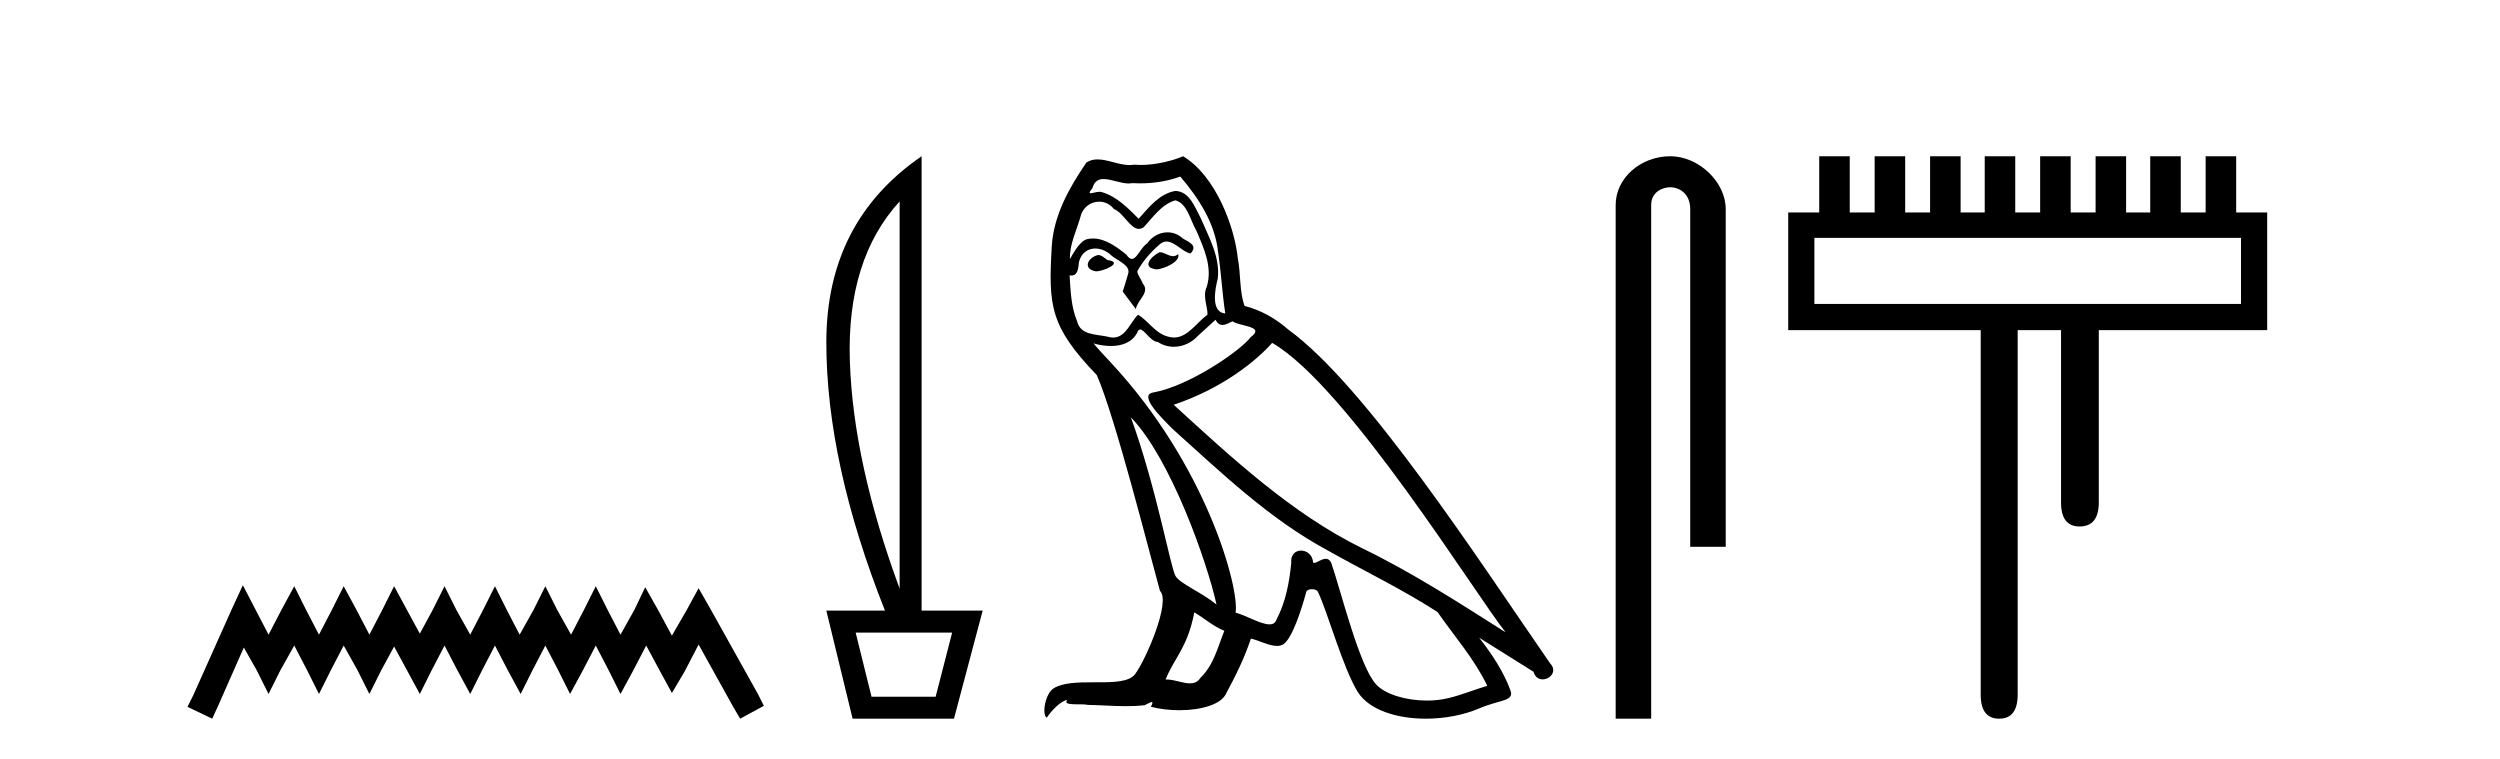
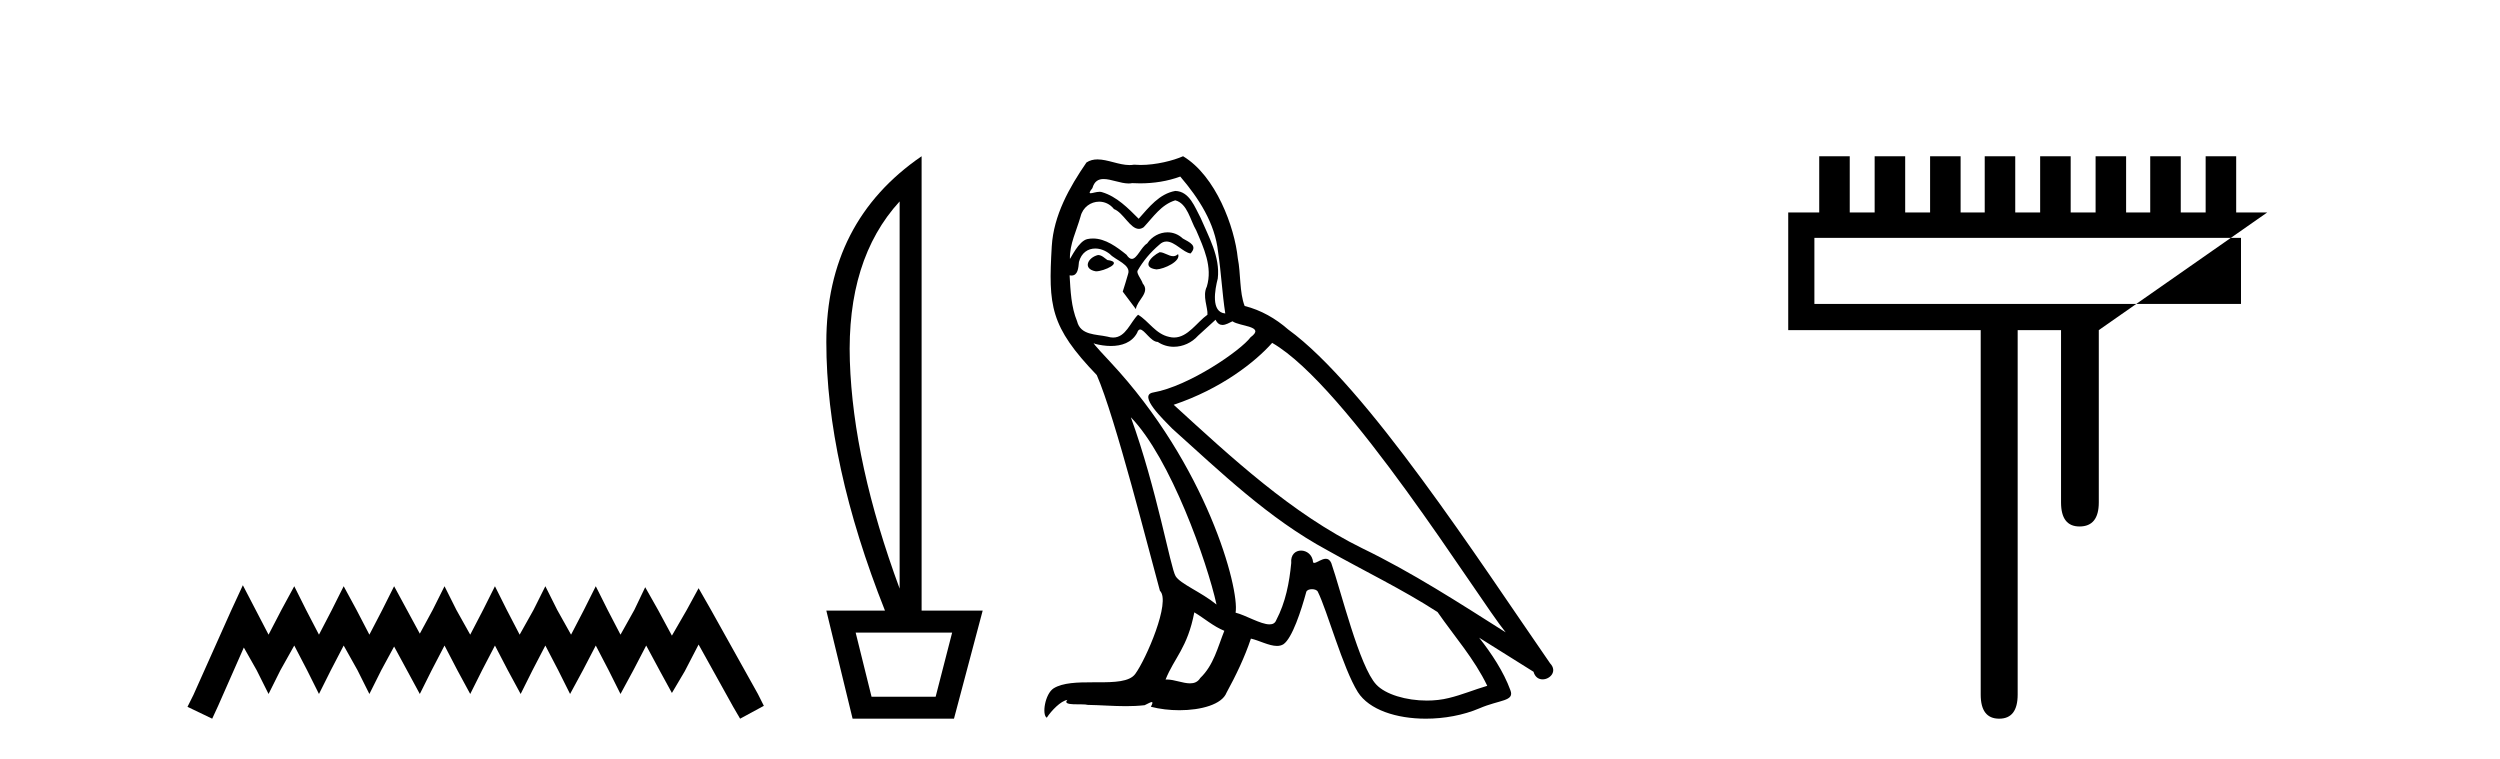
<svg xmlns="http://www.w3.org/2000/svg" width="135.0" height="41.0">
  <path d="M 13.114 31.602 L 12.473 32.99 L 10.444 37.528 L 10.124 38.169 L 11.459 38.809 L 11.779 38.115 L 13.167 34.966 L 13.861 36.193 L 14.502 37.475 L 15.142 36.193 L 15.89 34.859 L 16.584 36.193 L 17.224 37.475 L 17.865 36.193 L 18.559 34.859 L 19.306 36.193 L 19.947 37.475 L 20.588 36.193 L 21.282 34.912 L 21.976 36.193 L 22.67 37.475 L 23.31 36.193 L 24.004 34.859 L 24.698 36.193 L 25.392 37.475 L 26.033 36.193 L 26.727 34.859 L 27.421 36.193 L 28.115 37.475 L 28.755 36.193 L 29.449 34.859 L 30.143 36.193 L 30.784 37.475 L 31.478 36.193 L 32.172 34.859 L 32.866 36.193 L 33.507 37.475 L 34.201 36.193 L 34.895 34.859 L 35.642 36.247 L 36.283 37.421 L 36.977 36.247 L 37.724 34.805 L 39.593 38.169 L 39.966 38.809 L 41.248 38.115 L 40.927 37.475 L 38.365 32.884 L 37.724 31.763 L 37.084 32.937 L 36.283 34.325 L 35.535 32.937 L 34.841 31.709 L 34.254 32.937 L 33.507 34.272 L 32.813 32.937 L 32.172 31.656 L 31.531 32.937 L 30.837 34.272 L 30.09 32.937 L 29.449 31.656 L 28.809 32.937 L 28.061 34.272 L 27.367 32.937 L 26.727 31.656 L 26.086 32.937 L 25.392 34.272 L 24.645 32.937 L 24.004 31.656 L 23.364 32.937 L 22.67 34.218 L 21.976 32.937 L 21.282 31.656 L 20.641 32.937 L 19.947 34.272 L 19.253 32.937 L 18.559 31.656 L 17.918 32.937 L 17.224 34.272 L 16.53 32.937 L 15.89 31.656 L 15.196 32.937 L 14.502 34.272 L 13.808 32.937 L 13.114 31.602 Z" style="fill:#000000;stroke:none" />
  <path d="M 48.58 10.877 L 48.58 31.785 Q 46.073 24.992 45.892 19.501 Q 45.711 14.01 48.58 10.877 ZM 51.416 34.159 L 50.525 37.622 L 47.063 37.622 L 46.205 34.159 ZM 49.767 8.437 Q 44.622 11.965 44.622 18.479 Q 44.622 24.992 47.788 32.972 L 44.622 32.972 L 46.04 38.809 L 51.515 38.809 L 53.065 32.972 L 49.767 32.972 L 49.767 8.437 Z" style="fill:#000000;stroke:none" />
  <path d="M 62.62 13.619 C 62.164 13.839 61.607 14.447 62.451 14.548 C 62.856 14.531 63.784 14.109 63.616 13.721 L 63.616 13.721 C 63.528 13.804 63.439 13.834 63.35 13.834 C 63.111 13.834 62.865 13.619 62.62 13.619 ZM 59.294 13.771 C 58.737 13.906 58.45 14.514 59.159 14.649 C 59.17 14.65 59.183 14.651 59.196 14.651 C 59.604 14.651 60.716 14.156 59.8 14.042 C 59.648 13.94 59.496 13.771 59.294 13.771 ZM 63.734 9.534 C 64.73 10.699 65.608 12.049 65.776 13.603 C 65.945 14.717 65.996 15.831 66.165 16.928 C 65.371 16.861 65.608 15.628 65.76 15.038 C 65.895 13.873 65.27 12.792 64.831 11.762 C 64.527 11.205 64.24 10.328 63.464 10.311 C 62.603 10.463 62.046 11.189 61.488 11.813 C 60.915 11.239 60.307 10.615 59.513 10.378 C 59.472 10.363 59.425 10.357 59.376 10.357 C 59.199 10.357 58.99 10.435 58.895 10.435 C 58.812 10.435 58.813 10.377 58.99 10.159 C 59.097 9.78 59.32 9.668 59.595 9.668 C 59.997 9.668 60.511 9.907 60.944 9.907 C 61.01 9.907 61.073 9.901 61.134 9.889 C 61.276 9.897 61.419 9.901 61.562 9.901 C 62.3 9.901 63.041 9.789 63.734 9.534 ZM 63.464 10.817 C 64.122 10.986 64.274 11.898 64.595 12.438 C 65 13.383 65.489 14.413 65.169 15.476 C 64.915 15.983 65.236 16.624 65.202 16.996 C 64.639 17.391 64.145 18.226 63.398 18.226 C 63.316 18.226 63.231 18.216 63.143 18.194 C 62.4 18.042 62.029 17.333 61.455 16.996 C 61.039 17.397 60.793 18.228 60.109 18.228 C 60.015 18.228 59.913 18.212 59.8 18.178 C 59.176 18.042 58.349 18.11 58.163 17.35 C 57.842 16.574 57.808 15.713 57.758 14.869 L 57.758 14.869 C 57.795 14.876 57.829 14.879 57.861 14.879 C 58.202 14.879 58.233 14.483 58.264 14.143 C 58.395 13.649 58.749 13.42 59.143 13.42 C 59.408 13.42 59.691 13.524 59.935 13.721 C 60.222 14.042 61.1 14.295 60.915 14.801 C 60.83 15.105 60.729 15.426 60.628 15.747 L 61.337 16.692 C 61.404 16.202 62.13 15.797 61.708 15.308 C 61.64 15.088 61.387 14.801 61.421 14.632 C 61.725 14.092 62.13 13.619 62.603 13.214 C 62.731 13.09 62.86 13.042 62.99 13.042 C 63.442 13.042 63.897 13.635 64.291 13.687 C 64.679 13.265 64.257 13.096 63.869 12.877 C 63.628 12.65 63.338 12.546 63.048 12.546 C 62.625 12.546 62.205 12.766 61.944 13.147 C 61.623 13.339 61.4 13.98 61.119 13.98 C 61.03 13.98 60.935 13.917 60.83 13.755 C 60.315 13.342 59.697 12.879 59.021 12.879 C 58.922 12.879 58.821 12.889 58.72 12.91 C 58.242 13.009 57.813 13.976 57.777 13.976 C 57.776 13.976 57.775 13.975 57.775 13.974 C 57.758 13.181 58.129 12.472 58.349 11.695 C 58.471 11.185 58.908 10.89 59.354 10.89 C 59.646 10.89 59.941 11.016 60.155 11.29 C 60.657 11.476 61.026 12.359 61.498 12.359 C 61.581 12.359 61.668 12.332 61.759 12.269 C 62.282 11.712 62.704 11.053 63.464 10.817 ZM 61.066 22.533 C 63.21 24.744 65.186 30.349 65.692 32.645 C 64.865 31.97 63.734 31.531 63.481 31.109 C 63.21 30.67 62.468 26.399 61.066 22.533 ZM 68.697 18.515 C 72.749 20.845 79.805 32.307 81.308 34.148 C 78.775 32.544 76.277 30.923 73.559 29.606 C 69.744 27.733 66.485 24.694 63.379 21.858 C 65.945 20.997 67.785 19.545 68.697 18.515 ZM 64.493 33.067 C 65.034 33.388 65.523 33.827 66.114 34.063 C 65.76 34.941 65.54 35.92 64.814 36.612 C 64.678 36.832 64.483 36.901 64.261 36.901 C 63.877 36.901 63.411 36.694 63.02 36.694 C 62.993 36.694 62.967 36.695 62.94 36.697 C 63.413 35.515 64.122 34.992 64.493 33.067 ZM 65.641 17.266 C 65.744 17.478 65.874 17.547 66.013 17.547 C 66.194 17.547 66.39 17.427 66.553 17.35 C 66.958 17.637 68.359 17.604 67.532 18.211 C 67.009 18.92 64.212 20.854 62.269 21.195 C 61.43 21.342 62.839 22.668 63.295 23.141 C 65.928 25.504 68.511 28.003 71.668 29.708 C 73.643 30.822 75.72 31.818 77.627 33.05 C 78.539 34.367 79.619 35.582 80.312 37.034 C 79.619 37.237 78.944 37.524 78.235 37.693 C 77.861 37.787 77.456 37.831 77.05 37.831 C 75.934 37.831 74.814 37.499 74.319 36.967 C 73.407 36.005 72.411 31.902 71.888 30.4 C 71.813 30.231 71.708 30.174 71.593 30.174 C 71.365 30.174 71.101 30.397 70.97 30.397 C 70.944 30.397 70.923 30.388 70.908 30.366 C 70.875 29.95 70.555 29.731 70.256 29.731 C 69.96 29.731 69.685 29.946 69.727 30.4 C 69.625 31.463 69.423 32.527 68.916 33.489 C 68.854 33.653 68.725 33.716 68.554 33.716 C 68.074 33.716 67.27 33.221 66.722 33.084 C 66.941 31.784 65.169 25.133 59.969 19.562 C 59.787 19.365 58.995 18.53 59.064 18.53 C 59.072 18.53 59.092 18.541 59.125 18.566 C 59.391 18.635 59.691 18.683 59.988 18.683 C 60.557 18.683 61.116 18.508 61.404 17.975 C 61.448 17.843 61.503 17.792 61.567 17.792 C 61.799 17.792 62.148 18.464 62.518 18.464 C 62.787 18.643 63.087 18.726 63.385 18.726 C 63.875 18.726 64.36 18.504 64.696 18.127 C 65.017 17.84 65.321 17.553 65.641 17.266 ZM 63.886 8.437 C 63.355 8.673 62.426 8.908 61.592 8.908 C 61.471 8.908 61.351 8.903 61.235 8.893 C 61.156 8.907 61.076 8.913 60.995 8.913 C 60.426 8.913 59.815 8.608 59.265 8.608 C 59.055 8.608 58.855 8.652 58.669 8.774 C 57.741 10.125 56.897 11.627 56.795 13.299 C 56.61 16.506 56.694 17.62 59.226 20.254 C 60.222 22.516 62.079 29.893 62.636 31.902 C 63.244 32.476 61.877 35.616 61.303 36.393 C 60.99 36.823 60.168 36.844 59.283 36.844 C 59.187 36.844 59.09 36.844 58.993 36.844 C 58.198 36.844 57.393 36.861 56.897 37.169 C 56.424 37.473 56.255 38.604 56.525 38.756 C 56.779 38.368 57.285 37.845 57.639 37.794 L 57.639 37.794 C 57.302 38.148 58.484 37.98 58.737 38.064 C 59.42 38.075 60.11 38.133 60.803 38.133 C 61.138 38.133 61.474 38.119 61.809 38.081 C 61.961 38.014 62.124 37.911 62.195 37.911 C 62.25 37.911 62.25 37.973 62.147 38.165 C 62.625 38.29 63.162 38.352 63.687 38.352 C 64.868 38.352 65.987 38.037 66.232 37.406 C 66.739 36.477 67.211 35.498 67.549 34.485 C 67.98 34.577 68.522 34.88 68.956 34.88 C 69.083 34.88 69.201 34.854 69.305 34.789 C 69.777 34.468 70.267 32.966 70.537 31.97 C 70.563 31.866 70.703 31.816 70.846 31.816 C 70.982 31.816 71.12 31.862 71.162 31.953 C 71.668 32.966 72.512 36.072 73.323 37.372 C 73.934 38.335 75.416 38.809 76.993 38.809 C 77.985 38.809 79.016 38.622 79.889 38.25 C 80.987 37.777 81.797 37.878 81.561 37.271 C 81.189 36.258 80.548 35.295 79.873 34.435 L 79.873 34.435 C 80.852 35.042 81.831 35.667 82.81 36.275 C 82.891 36.569 83.094 36.686 83.301 36.686 C 83.7 36.686 84.116 36.252 83.705 35.819 C 79.873 30.282 73.778 20.845 69.558 17.789 C 68.883 17.198 68.089 16.743 67.211 16.523 C 66.924 15.78 67.009 14.784 66.84 13.94 C 66.671 12.269 65.658 9.5 63.886 8.437 Z" style="fill:#000000;stroke:none" />
-   <path d="M 90.191 8.437 C 88.622 8.437 87.246 9.591 87.246 11.072 L 87.246 38.809 L 89.163 38.809 L 89.163 11.072 C 89.163 10.346 89.802 10.111 90.203 10.111 C 90.624 10.111 91.272 10.406 91.272 11.296 L 91.272 29.526 L 93.189 29.526 L 93.189 11.296 C 93.189 9.813 91.72 8.437 90.191 8.437 Z" style="fill:#000000;stroke:none" />
-   <path d="M 121.014 12.844 L 121.014 16.412 L 97.977 16.412 L 97.977 12.844 L 121.014 12.844 ZM 98.238 8.437 L 98.238 11.474 L 96.564 11.474 L 96.564 17.826 L 106.958 17.826 L 106.958 37.508 C 106.958 38.375 107.29 38.809 107.956 38.809 C 108.621 38.809 108.954 38.375 108.954 37.508 L 108.954 17.826 L 111.296 17.826 L 111.296 27.128 C 111.296 27.996 111.629 28.43 112.294 28.43 C 112.988 28.43 113.335 27.996 113.335 27.128 L 113.335 17.826 L 122.428 17.826 L 122.428 11.474 L 120.754 11.474 L 120.754 8.437 L 119.105 8.437 L 119.105 11.474 L 117.761 11.474 L 117.761 8.437 L 116.112 8.437 L 116.112 11.474 L 114.81 11.474 L 114.81 8.437 L 113.162 8.437 L 113.162 11.474 L 111.817 11.474 L 111.817 8.437 L 110.168 8.437 L 110.168 11.474 L 108.823 11.474 L 108.823 8.437 L 107.175 8.437 L 107.175 11.474 L 105.873 11.474 L 105.873 8.437 L 104.225 8.437 L 104.225 11.474 L 102.88 11.474 L 102.88 8.437 L 101.231 8.437 L 101.231 11.474 L 99.886 11.474 L 99.886 8.437 Z" style="fill:#000000;stroke:none" />
+   <path d="M 121.014 12.844 L 121.014 16.412 L 97.977 16.412 L 97.977 12.844 L 121.014 12.844 ZM 98.238 8.437 L 98.238 11.474 L 96.564 11.474 L 96.564 17.826 L 106.958 17.826 L 106.958 37.508 C 106.958 38.375 107.29 38.809 107.956 38.809 C 108.621 38.809 108.954 38.375 108.954 37.508 L 108.954 17.826 L 111.296 17.826 L 111.296 27.128 C 111.296 27.996 111.629 28.43 112.294 28.43 C 112.988 28.43 113.335 27.996 113.335 27.128 L 113.335 17.826 L 122.428 11.474 L 120.754 11.474 L 120.754 8.437 L 119.105 8.437 L 119.105 11.474 L 117.761 11.474 L 117.761 8.437 L 116.112 8.437 L 116.112 11.474 L 114.81 11.474 L 114.81 8.437 L 113.162 8.437 L 113.162 11.474 L 111.817 11.474 L 111.817 8.437 L 110.168 8.437 L 110.168 11.474 L 108.823 11.474 L 108.823 8.437 L 107.175 8.437 L 107.175 11.474 L 105.873 11.474 L 105.873 8.437 L 104.225 8.437 L 104.225 11.474 L 102.88 11.474 L 102.88 8.437 L 101.231 8.437 L 101.231 11.474 L 99.886 11.474 L 99.886 8.437 Z" style="fill:#000000;stroke:none" />
</svg>